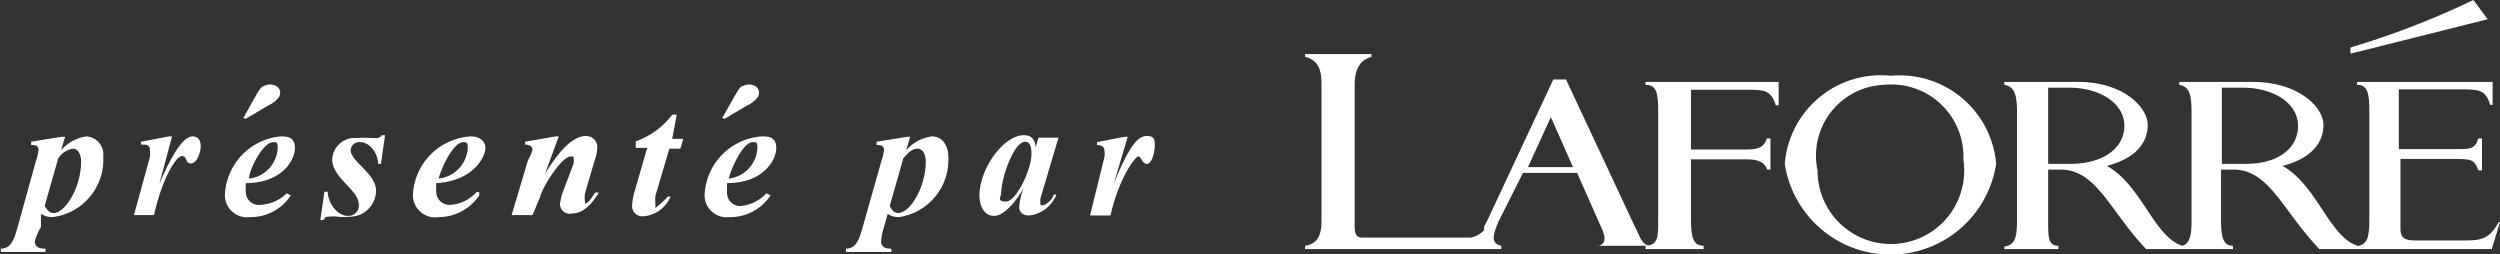
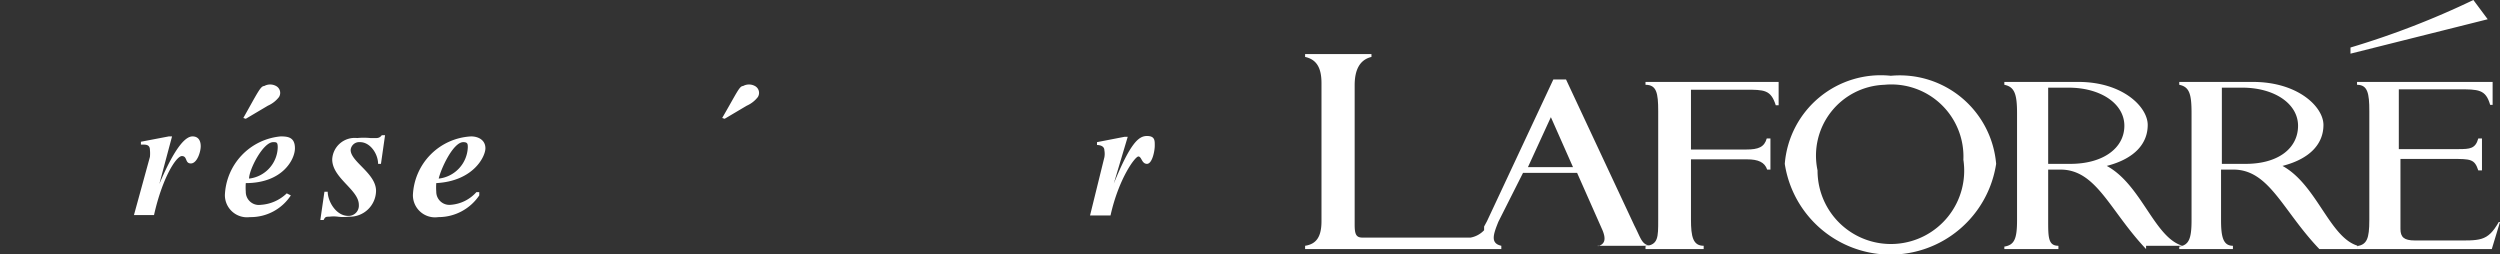
<svg xmlns="http://www.w3.org/2000/svg" viewBox="0 0 61.03 6.2">
  <rect x="0" y="0" width="61.03" height="6.2" fill="#333333" stroke="none" />
  <defs>
    <style>.cls-1{fill:#fff;}</style>
  </defs>
  <g>
-     <path class="cls-1" d="M.42 5.58c-.08.28-.16.49-.4.49v.08h1.09v-.08c-.08 0-.26 0-.26-.18a1.47 1.47 0 0 1 .15-.35v-.32a.5.5 0 0 0 .28.08 1.41 1.41 0 0 0 1.24-1.48.44.44 0 0 0-.41-.49 1 1 0 0 0-.62.34l.1-.33h-.09l-.74.12v.08c.08 0 .18 0 .18.13a1.14 1.14 0 0 1-.06.25zm1-1.71a.52.52 0 0 1 .36-.24c.15 0 .2.19.2.31 0 .64-.39 1.26-.67 1.26-.11 0-.16-.08-.22-.17l.33-1.16" />
    <path class="cls-1" d="M4.2 3.33h-.08l-.68.13v.07h.05c.07 0 .17 0 .17.13a.88.88 0 0 1 0 .17l-.39 1.42h.49c.2-.9.54-1.44.68-1.44s.07.18.22.18.24-.28.24-.42-.06-.24-.2-.24-.39.17-.81 1.16zM6.08 4.36c0-.22.34-.89.59-.89.08 0 .11 0 .11.13a.79.79 0 0 1-.7.76m.92.36a1 1 0 0 1-.63.28.32.32 0 0 1-.37-.32 1.49 1.49 0 0 1 0-.21c.9 0 1.2-.58 1.2-.85s-.17-.29-.35-.29a1.5 1.5 0 0 0-1.36 1.43.54.54 0 0 0 .61.54 1.17 1.17 0 0 0 1-.53l-.1-.05" />
    <path class="cls-1" d="M9.3 4h-.07c0-.24-.19-.53-.44-.53a.21.21 0 0 0-.23.19c0 .29.62.57.62 1a.64.64 0 0 1-.66.63 1.12 1.12 0 0 1-.27 0 .8.8 0 0 0-.21 0c-.08 0-.1 0-.14.08h-.08l.1-.69h.08c0 .23.2.59.5.59a.25.25 0 0 0 .26-.27c0-.37-.65-.65-.65-1.11a.55.55 0 0 1 .61-.52 1.65 1.65 0 0 1 .32 0h.15a.15.15 0 0 0 .13-.07h.08zM11.42 3.6c0-.08 0-.13-.11-.13-.25 0-.55.66-.6.89a.8.8 0 0 0 .71-.76m.28 1.17a1.2 1.2 0 0 1-1 .53.54.54 0 0 1-.62-.54 1.5 1.5 0 0 1 1.42-1.43c.18 0 .35.09.35.29s-.29.8-1.2.85a1.49 1.49 0 0 0 0 .21.32.32 0 0 0 .35.32.93.93 0 0 0 .63-.31h.07" />
-     <path class="cls-1" d="M13.31 4.23c.19-.29.57-.91 1-.91a.27.27 0 0 1 .27.3 1.14 1.14 0 0 1-.07.32l-.23.78a.73.73 0 0 0 0 .2v.05c.09 0 .2-.2.25-.27h.09c-.14.23-.35.51-.65.51a.24.24 0 0 1-.3-.21 1.16 1.16 0 0 1 .07-.31l.26-.69a.61.61 0 0 0 0-.18h-.07c-.22 0-.69.75-.75 1l-.18.43h-.51l.4-1.34a1.14 1.14 0 0 0 .11-.25c0-.1-.1-.13-.18-.13v-.07l.74-.13h.08zM16.41 3.39h.27l-.07.24h-.27l-.34 1.15a1.42 1.42 0 0 0 0 .22v.08s.24-.2.3-.28h.07a.79.79 0 0 1-.66.48.25.25 0 0 1-.28-.24 1.43 1.43 0 0 1 .06-.36l.31-1.07h-.28v-.16a1.91 1.91 0 0 0 .89-.65h.11zM18.71 4.72a1 1 0 0 1-.63.31.32.32 0 0 1-.33-.35 1.49 1.49 0 0 1 0-.21c.9 0 1.2-.58 1.2-.85s-.17-.29-.35-.29a1.5 1.5 0 0 0-1.4 1.43.54.54 0 0 0 .61.54 1.17 1.17 0 0 0 1-.53zm-.92-.36c.05-.22.34-.89.59-.89.08 0 .11 0 .11.13a.79.79 0 0 1-.7.76M21.05 5.58c-.08.28-.16.49-.4.49v.08h1.11v-.08c-.08 0-.25 0-.25-.18a1.45 1.45 0 0 1 .07-.35l.09-.32a.45.45 0 0 0 .27.08 1.41 1.41 0 0 0 1.21-1.48c0-.23-.12-.49-.4-.49a1 1 0 0 0-.63.34l.1-.33h-.08l-.74.12v.08c.08 0 .18 0 .18.13a1.14 1.14 0 0 1-.06.25zm1-1.71c.09-.11.2-.24.35-.24s.2.19.2.31c0 .64-.39 1.26-.67 1.26-.11 0-.16-.08-.21-.17l.33-1.16M25.84 3.36h-.49l-.07.25c0-.17-.08-.31-.28-.31-.51 0-1.09.83-1.09 1.47 0 .22.09.5.36.5s.58-.43.72-.68a1.62 1.62 0 0 0-.11.46c0 .14.1.21.24.21a.81.81 0 0 0 .67-.51h-.07c0 .08-.17.26-.27.26a.06.06 0 0 1-.05-.01.76.76 0 0 1 0-.16zm-1.4 1.36c0-.35.3-1.26.59-1.26.14 0 .15.19.15.29 0 .41-.38 1.17-.62 1.17s-.12-.12-.12-.2" />
-     <path class="cls-1" d="M27.19 4.48c.41-1 .61-1.16.81-1.16s.19.12.19.24-.06.44-.19.44-.13-.18-.21-.18-.48.54-.68 1.44h-.5l.35-1.42a.47.47 0 0 0 0-.17c0-.1-.1-.13-.18-.13v-.07l.67-.13h.08zM6 2.9l.54-.32a.7.7 0 0 0 .27-.21.19.19 0 0 0-.07-.27.3.3 0 0 0-.29 0c-.09 0-.16.16-.51.78zM17.69 2.9l.54-.32a.7.7 0 0 0 .27-.21.19.19 0 0 0-.07-.27.3.3 0 0 0-.29 0c-.09 0-.15.16-.51.78zM57.38 1.31v-.15a20.42 20.42 0 0 0 3-1.16l.35.47zM43.57 4a2.61 2.61 0 0 0 5.16 0 2.36 2.36 0 0 0-2.57-2.15 2.35 2.35 0 0 0-2.59 2.15m.8.16a1.73 1.73 0 0 1 1.63-2.09 1.76 1.76 0 0 1 1.93 1.83 1.79 1.79 0 1 1-3.56.27M37.3 4.08l.56-1.22.54 1.22zm1.7 1.92h1.34c-.26 0-.27-.16-.44-.49l-1.67-3.57h-.31l-1.62 3.46-.07.13v.09a.6.6 0 0 1-.33.18h-2.64c-.16 0-.19-.09-.19-.32v-3.4c0-.37.12-.62.41-.69v-.07h-1.62v.07c.27.06.4.25.4.64v3.37c0 .4-.14.56-.4.6v.08h4.79v-.08c-.27-.06-.2-.27-.07-.59l.6-1.19h1.32l.62 1.4c.09.22.06.34-.11.39M50.54 4h-.54v-1.86h.5c.78 0 1.36.39 1.36.93s-.51.93-1.32.93m2.74 2c-.69-.2-1-1.49-1.85-1.95.7-.18 1-.56 1-1s-.61-1.05-1.69-1.05h-1.81v.07c.25.05.31.23.31.69v2.62c0 .46-.07.6-.31.64v.06h1.32v-.08c-.25 0-.25-.21-.25-.62v-1.24h.3c.88 0 1.2 1 2.09 1.94h.93v-.08M54.82 4h-.58v-1.86h.5c.78 0 1.36.39 1.36.93s-.47.93-1.28.93m2.74 2c-.69-.2-1-1.49-1.84-1.95.7-.18 1-.56 1-1s-.62-1.05-1.72-1.05h-1.8v.07c.25.05.3.23.3.69v2.62c0 .46-.07.6-.3.64v.06h1.31v-.08c-.24 0-.29-.22-.29-.63v-1.23h.3c.88 0 1.2 1 2.1 1.94h.92v-.08" />
+     <path class="cls-1" d="M27.19 4.48c.41-1 .61-1.16.81-1.16s.19.12.19.24-.06.44-.19.44-.13-.18-.21-.18-.48.54-.68 1.44h-.5l.35-1.42a.47.47 0 0 0 0-.17c0-.1-.1-.13-.18-.13v-.07l.67-.13h.08zM6 2.9l.54-.32a.7.7 0 0 0 .27-.21.19.19 0 0 0-.07-.27.3.3 0 0 0-.29 0c-.09 0-.16.16-.51.78zM17.69 2.9l.54-.32a.7.7 0 0 0 .27-.21.19.19 0 0 0-.07-.27.3.3 0 0 0-.29 0c-.09 0-.15.16-.51.78zM57.38 1.31v-.15a20.42 20.42 0 0 0 3-1.16l.35.47zM43.57 4a2.61 2.61 0 0 0 5.16 0 2.36 2.36 0 0 0-2.57-2.15 2.35 2.35 0 0 0-2.59 2.15m.8.16a1.73 1.73 0 0 1 1.63-2.09 1.76 1.76 0 0 1 1.93 1.83 1.79 1.79 0 1 1-3.56.27M37.3 4.08l.56-1.22.54 1.22zm1.7 1.92h1.34c-.26 0-.27-.16-.44-.49l-1.67-3.57h-.31l-1.62 3.46-.07.13v.09a.6.6 0 0 1-.33.18h-2.64c-.16 0-.19-.09-.19-.32v-3.4c0-.37.12-.62.41-.69v-.07h-1.62v.07c.27.06.4.25.4.64v3.37c0 .4-.14.56-.4.6v.08h4.79v-.08c-.27-.06-.2-.27-.07-.59l.6-1.19h1.32l.62 1.4c.09.22.06.34-.11.39M50.54 4h-.54v-1.86h.5c.78 0 1.36.39 1.36.93s-.51.93-1.32.93m2.74 2c-.69-.2-1-1.49-1.85-1.95.7-.18 1-.56 1-1s-.61-1.05-1.69-1.05h-1.81v.07c.25.05.31.23.31.69v2.62c0 .46-.07.6-.31.64v.06h1.32v-.08c-.25 0-.25-.21-.25-.62v-1.24h.3c.88 0 1.2 1 2.09 1.94v-.08M54.82 4h-.58v-1.86h.5c.78 0 1.36.39 1.36.93s-.47.93-1.28.93m2.74 2c-.69-.2-1-1.49-1.84-1.95.7-.18 1-.56 1-1s-.62-1.05-1.72-1.05h-1.8v.07c.25.05.3.23.3.69v2.62c0 .46-.07.6-.3.64v.06h1.31v-.08c-.24 0-.29-.22-.29-.63v-1.23h.3c.88 0 1.2 1 2.1 1.94h.92v-.08" />
    <path class="cls-1" d="M40.17 2v.07c.27 0 .31.2.31.64v2.66c0 .43 0 .6-.31.64v.07h1.42v-.08c-.26 0-.31-.22-.31-.64v-1.47h1.37c.27 0 .43.07.49.25h.08v-.76h-.09c-.06.21-.2.27-.5.27h-1.35v-1.46h1.32c.47 0 .63 0 .75.38h.07v-.57zM61 5.42c-.28.49-.46.45-1.14.45h-.91c-.26 0-.35-.08-.35-.28v-1.71h1.26c.45 0 .55 0 .64.28h.09v-.78h-.09c-.07.25-.2.26-.49.26h-1.45v-1.46h1.44c.51 0 .68 0 .79.38h.06v-.56h-3.31v.07c.26 0 .3.21.3.64v2.66c0 .46-.06.6-.3.64v.07h3.29l.2-.66z" />
  </g>
</svg>